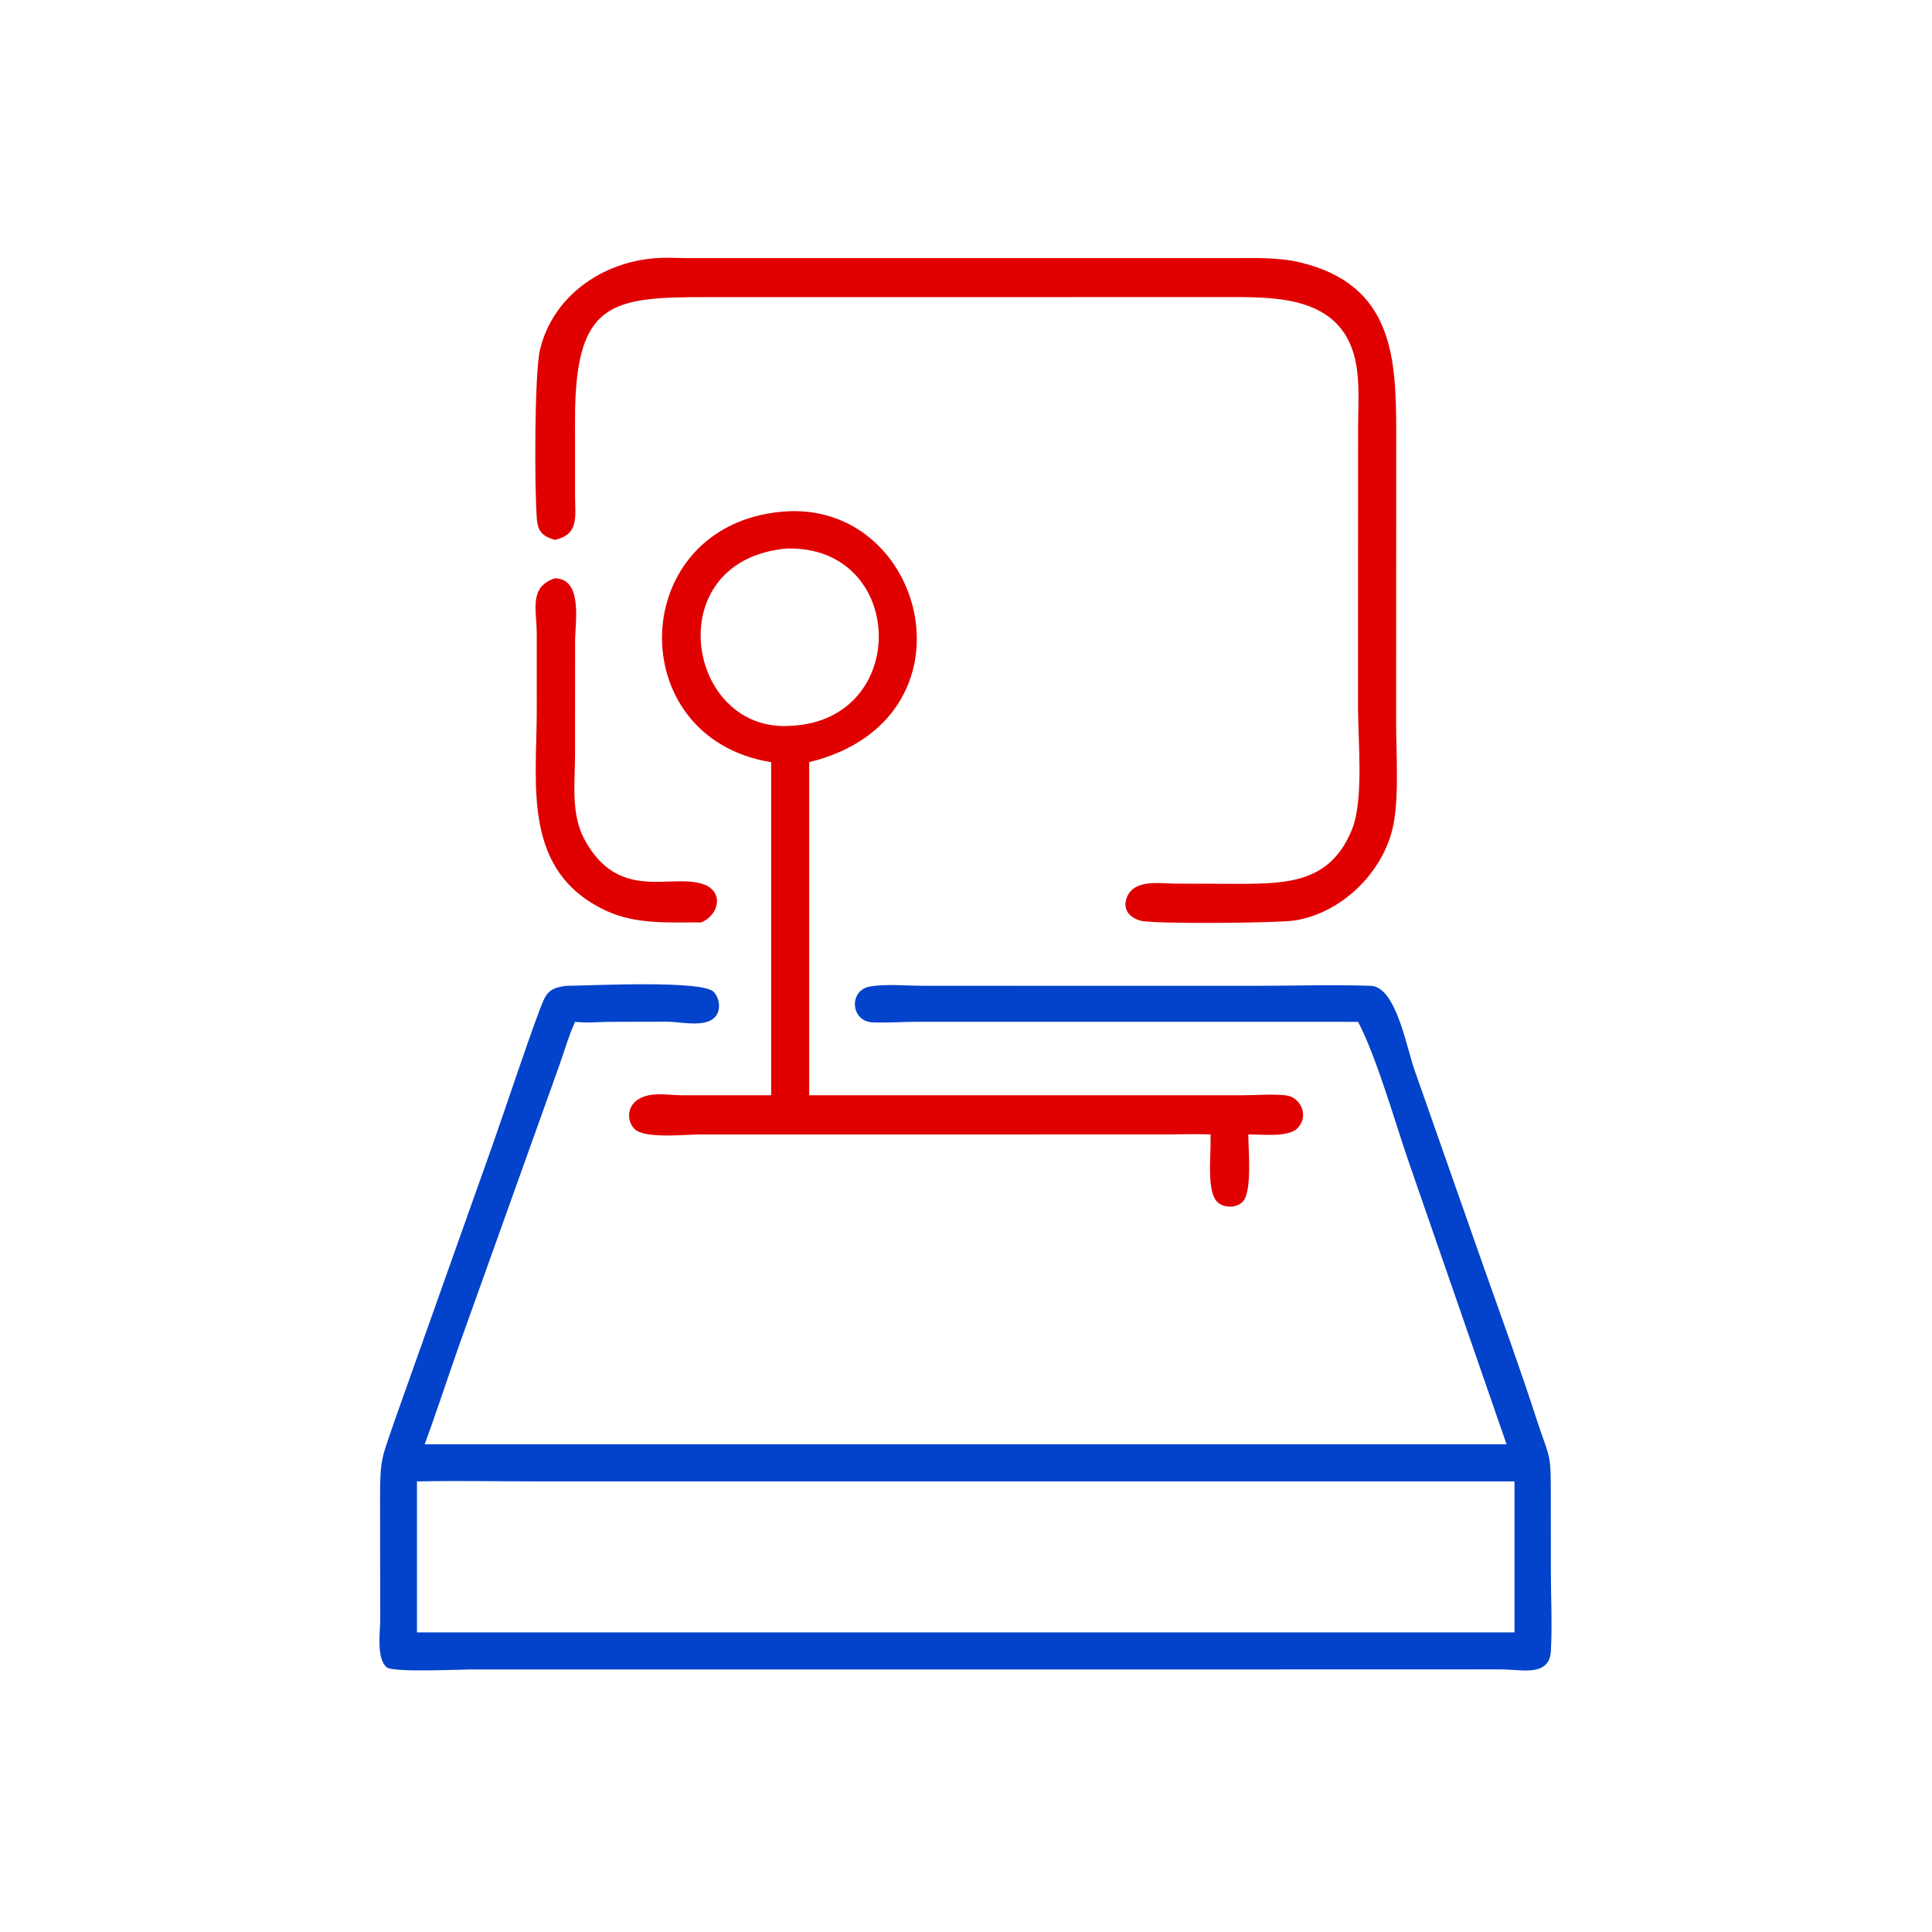
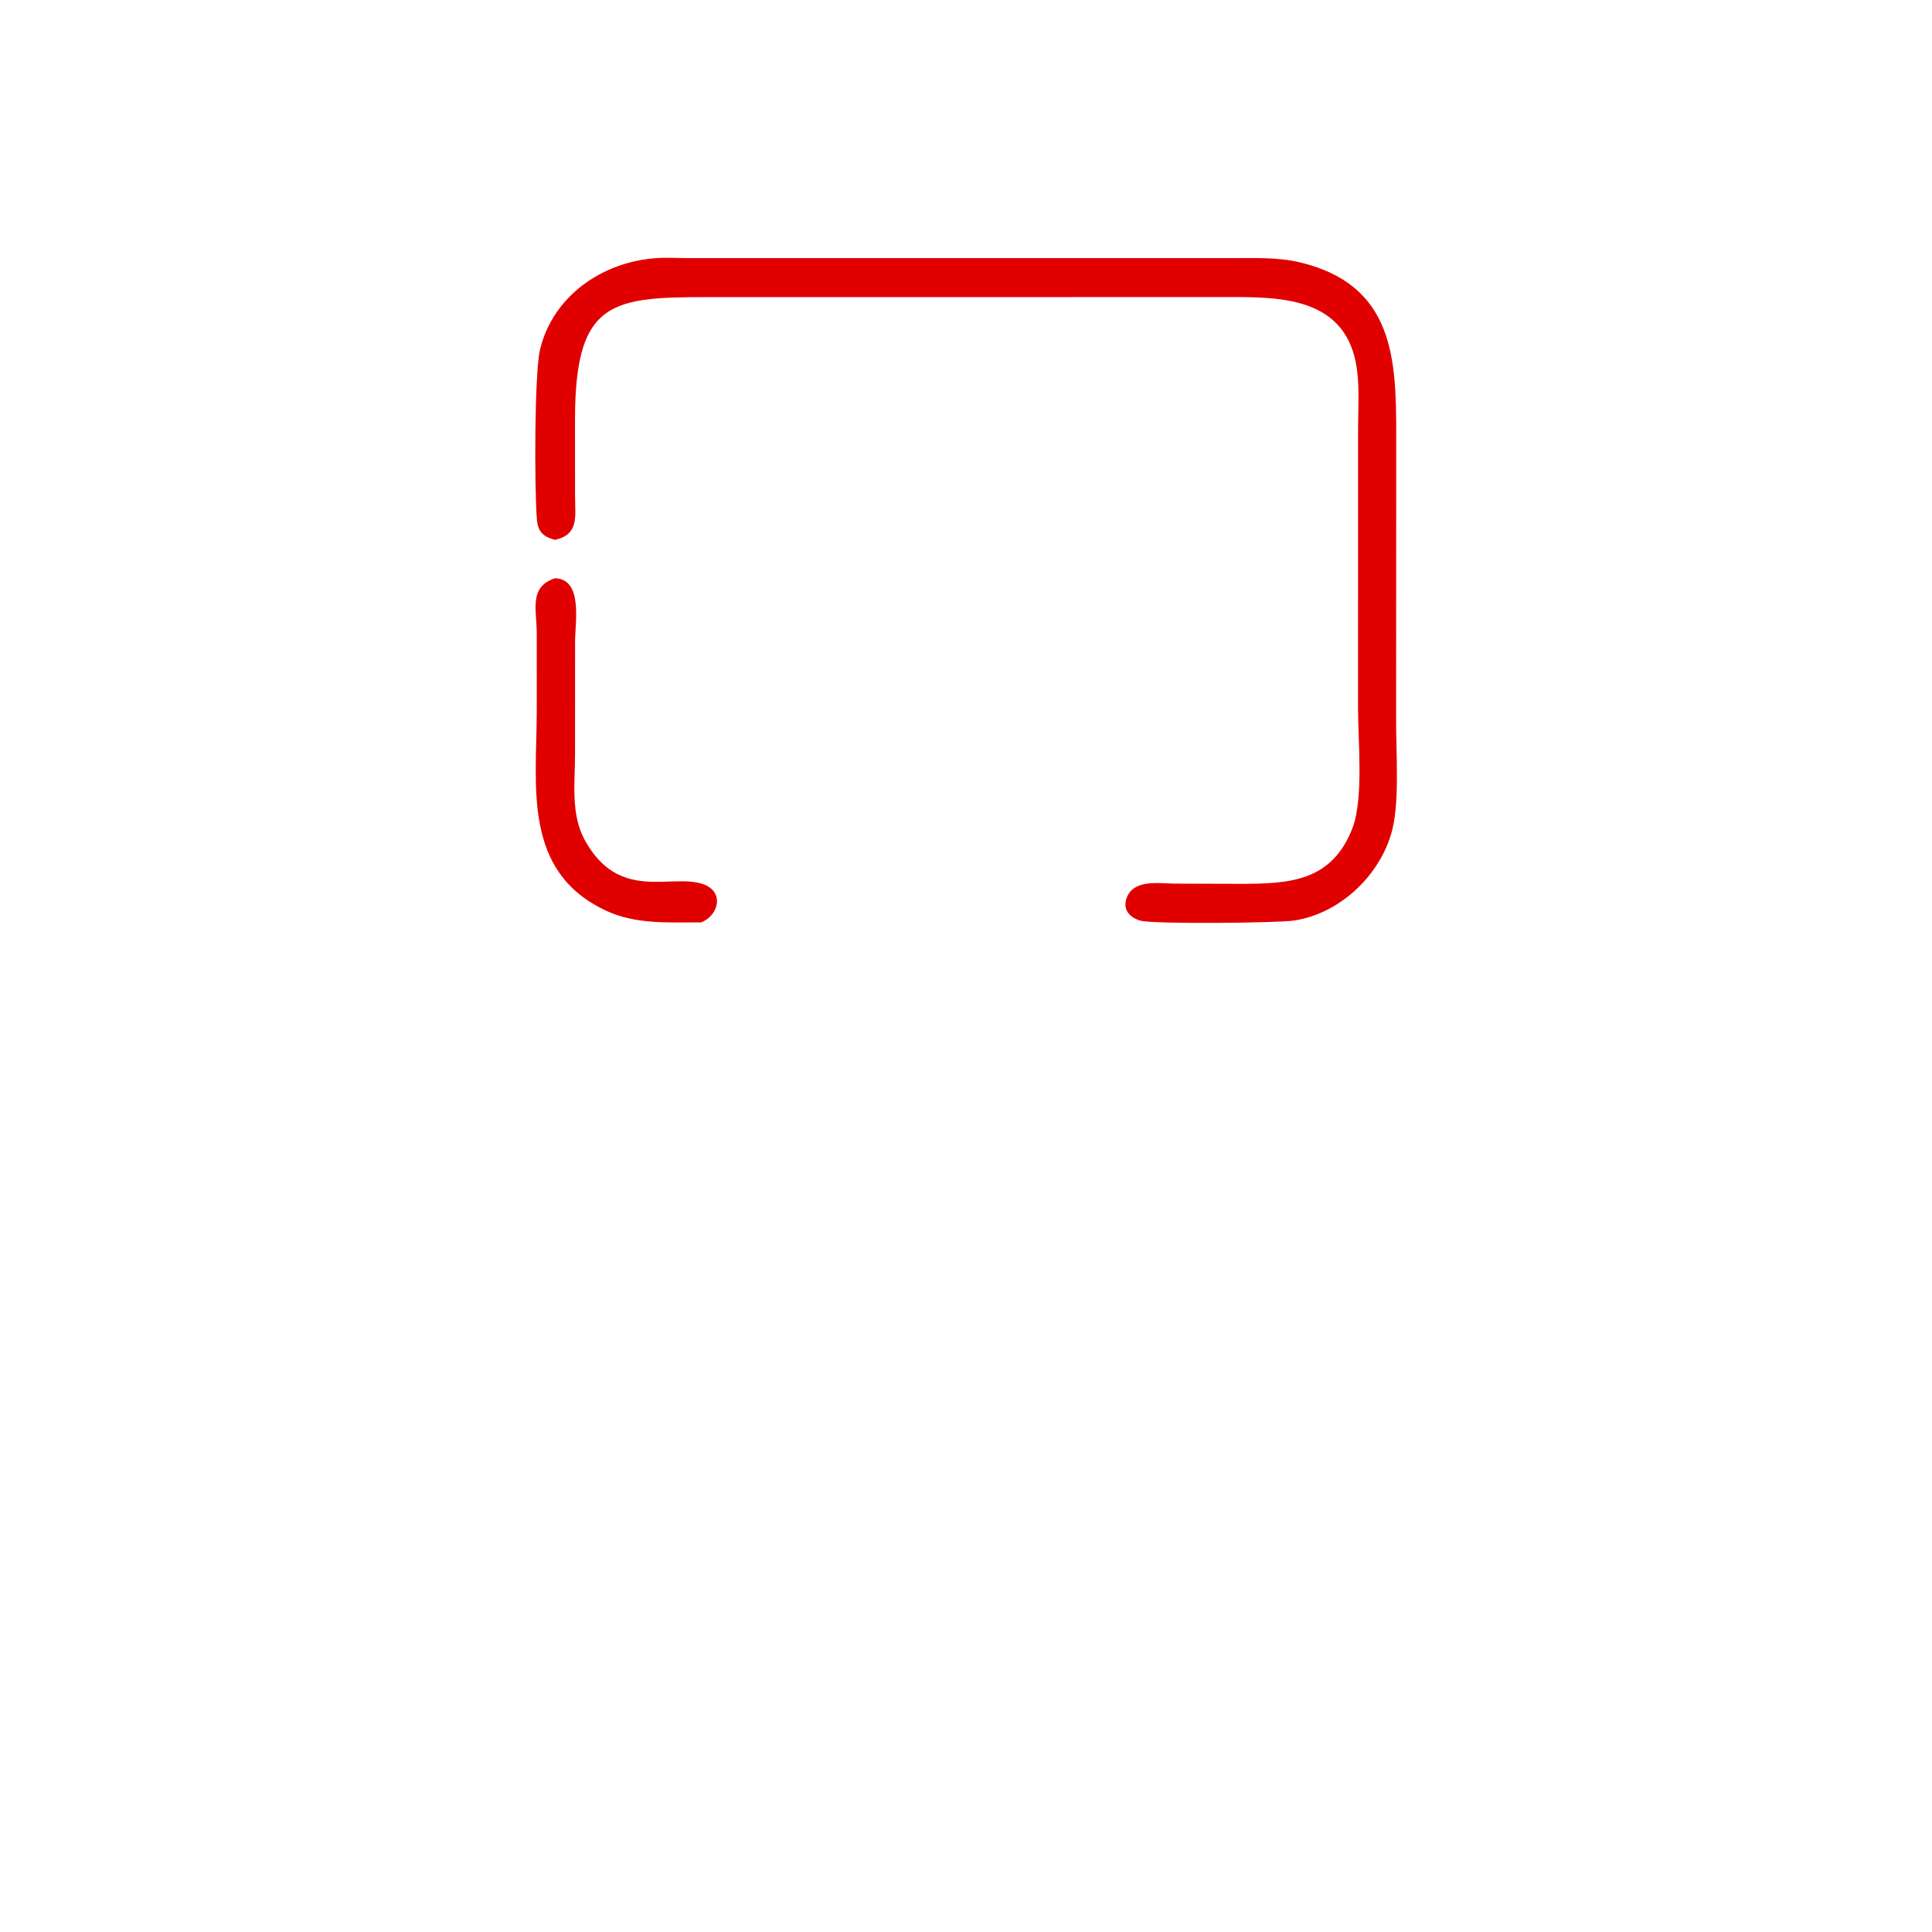
<svg xmlns="http://www.w3.org/2000/svg" width="1024" height="1024">
  <path fill="#E00000" d="M294.14 306.498c14.918.3 10.688 23.49 10.668 33.134l-.032 60.188c.014 14.94-2.36 31.59 5.082 45.254 18.04 33.13 45.366 17.846 62.53 23.438 11.574 3.772 8.874 16.482-.724 20.372-16.852-.08-34.306 1.214-50.04-6.02-45.084-20.728-37.132-66.376-37.128-106.614l-.008-40.5c-.026-12.754-4.278-24.644 9.652-29.252zm53.102-169.651c5.954-.44 12.124-.05 18.102-.034l287.17.007c11.94.002 24.652-.569 36.328 2.206 50.092 11.904 51.172 51.186 51.182 91.37l-.054 152.384c-.016 16.47 1.824 41.742-2.026 56.99-6.002 23.782-27.446 44.33-51.882 48.12-8.71 1.35-74.974 1.972-81.554.092-5.92-1.692-9.618-5.988-7.324-12.146 3.726-10.004 17.296-7.562 25.592-7.496l34.33.108c26.534.026 49.03-1.206 59.948-30.088 5.7-16.062 2.73-45.88 2.726-63.142l.026-148.1c0-11.312.986-23.868-1.202-34.974-6.622-33.591-38.572-34.719-64.864-34.694l-267.584.04c-59.426-.02-81.476-2.345-81.394 65.318l.02 40.286c.058 10.96 2.13 20.168-10.642 23.05-6.334-1.742-9.062-4.27-9.596-11.06-1.33-16.938-1.264-77.512 1.662-89.726 6.8-28.384 32.712-46.31 61.036-48.51z" />
-   <path fill="#E00000" d="M414.286 271.218c76.748-7.084 106.56 110.158 14.608 132.748V580.5l228.826.026c7.668.006 16.004-.776 23.578.006 8.402.87 12.618 11.246 6.378 17.476-5.04 5.03-19.146 3.138-26.042 3.272-.006 8.106 2.112 29.946-2.81 35.474-3.354 3.768-10.42 3.684-13.864.09-5.052-5.268-3.374-22.634-3.334-30.056v-5.508c-8.05-.35-16.218-.008-24.284-.006l-246.808.026c-7.208.006-28.42 2.326-33.94-2.666-4.104-3.714-4.224-10.52-.294-14.354 6.474-6.314 17.218-3.766 25.39-3.77l47.04-.01V403.966c-79.528-12.71-76.478-125.228 5.556-132.748zm2.998 19.5c-68.842 5.848-53.772 98.26 2.09 93.968 63.424-3.11 60.968-95.296-2.09-93.968z" />
-   <path fill="#0342CA" d="M541.25 522.502l124.23.002c20.278.002 40.794-.68 61.052-.002 13.386.448 18.874 32.452 23.154 44.53l36.792 104.756c9.402 26.562 19.084 53.146 27.772 79.94 7.356 22.682 7.736 16.96 7.706 41.506l.036 39.1c-.018 14.132.784 28.65.006 42.73-.75 13.576-15.068 9.932-24.706 9.782-7.648-.12-15.312-.014-22.962-.014l-524.898.006c-5.952.002-41.106 1.724-44.5-1.148-5.54-4.688-3.4-18.844-3.4-25.194l-.084-64.974c-.064-20.462 1.078-21.09 7.644-40.352l52.444-147.64c8.262-23.522 15.948-47.38 24.66-70.728 3.118-8.36 4.69-11.222 14.132-12.3 11.442-.014 72.164-3.268 78.026 3.294 3.392 3.796 4.022 10.638-.24 14.076-5.762 4.646-17.892 1.612-24.646 1.648l-30.34.076c-6.066.074-12.318.686-18.342-.01-3.402 7.526-5.656 15.514-8.416 23.288l-52.798 147.51c-6.26 17.672-11.986 35.528-18.49 53.116H798.51l-51.702-149.204c-7.14-20.57-17.166-56.078-27.012-74.71l-234.246-.012c-7.664.002-15.684.67-23.296.272-11.382-.596-12.544-16.958-1.136-18.966 8.25-1.454 19.076-.426 27.612-.396l52.52.018zM220.994 785.178v80.04h581.724v-80.04l-517.072-.004c-21.52 0-43.14-.438-64.652.004z" />
</svg>